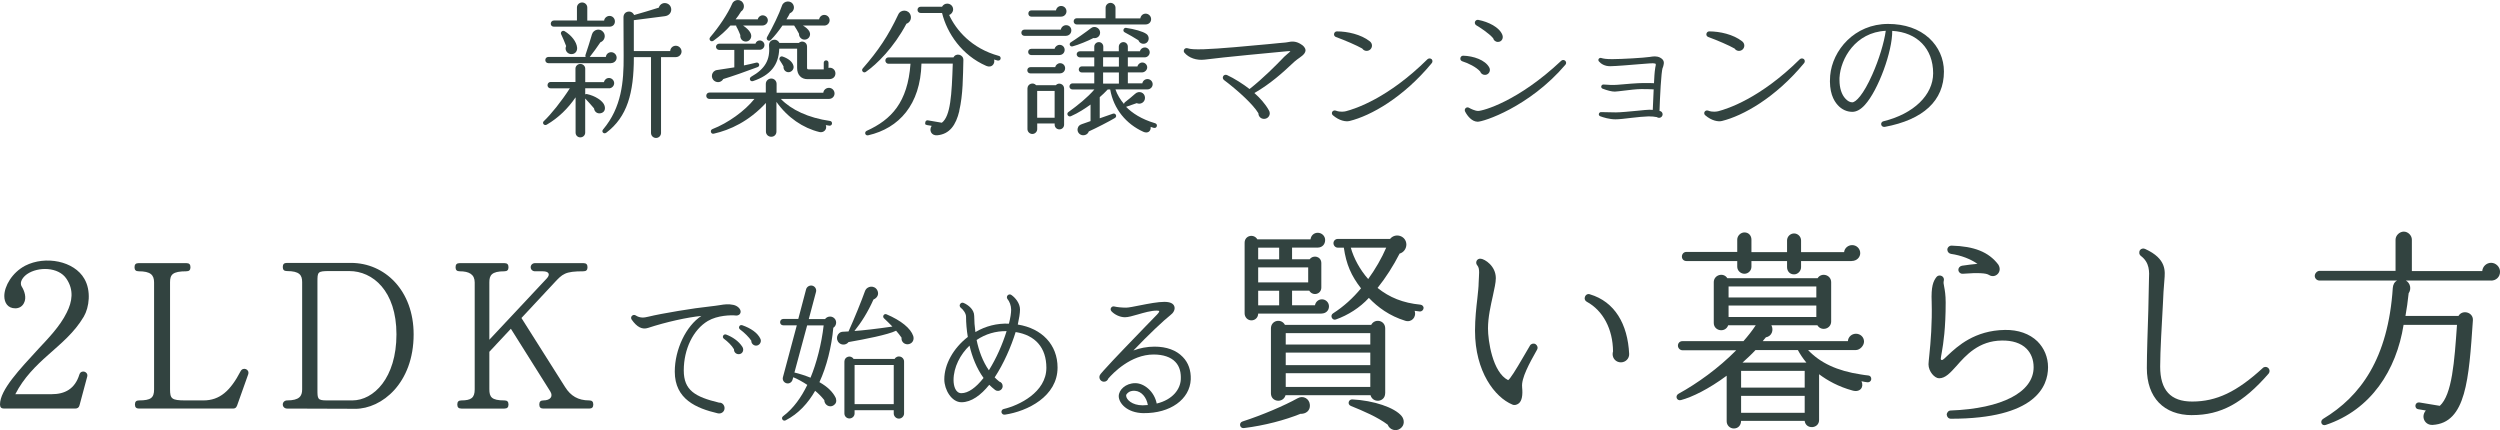
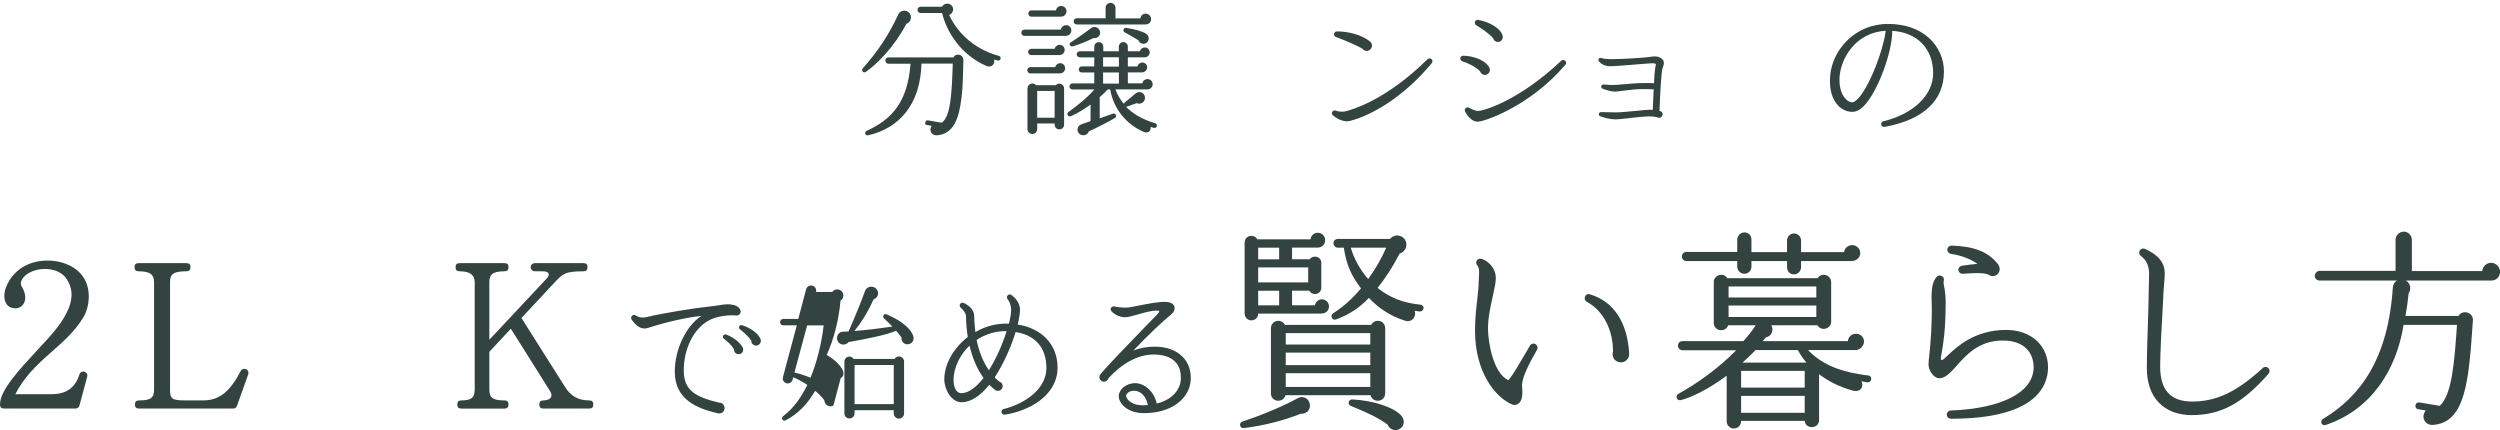
<svg xmlns="http://www.w3.org/2000/svg" id="_レイヤー_2" viewBox="0 0 778.33 133.92">
  <defs>
    <style>.cls-1{fill:#324340;stroke-width:0px;}</style>
  </defs>
  <g id="_レイヤー_2-2">
-     <path class="cls-1" d="M189.61,27.49h-7.41v1.89c.14-.09.37-.14.55-.09,2.44.51,5.01,2.07,5.47,3.63.37,1.2-.14,2.16-1.29,2.35-1.01.18-1.89-.51-1.98-1.52-.64-.78-2.12-2.44-2.76-3.08v10.63c0,.83-.69,1.47-1.52,1.47s-1.47-.64-1.47-1.47v-11c-2.35,3.45-5.34,6.39-8.97,8.51-.83.46-1.56-.51-.92-1.1,2.16-2.02,5.47-6.12,8.1-10.21h-5.98c-.55,0-.97-.41-.97-.97s.41-1.01.97-1.01h7.73v-4.14c0-.83.69-1.47,1.52-1.47s1.52.64,1.52,1.47v4.19h5.84c.14-.74.78-1.29,1.56-1.29.87,0,1.61.74,1.61,1.61s-.74,1.61-1.61,1.61ZM190.25,19.67h-19.51c-.55,0-.97-.41-.97-.97s.41-.97.97-.97h11.59c-.09-.18-.14-.41-.05-.64.6-1.7,1.56-4.83,2.02-6.4.46-1.56,2.53-2.02,3.54-.69.88,1.1.37,2.71-.92,3.17-.83,1.29-2.48,3.5-3.31,4.55h5.01c.09-.83.78-1.47,1.66-1.47.92,0,1.7.78,1.7,1.7,0,1.01-.87,1.7-1.75,1.7ZM189.74,8.31h-17.3c-.55,0-.97-.37-.97-.92s.41-1.01.97-1.01h7.18V2.33c0-.87.74-1.56,1.61-1.56s1.61.69,1.61,1.56v4.09h5.24c.09-.83.87-1.47,1.7-1.47.92,0,1.66.78,1.66,1.7,0,1.06-.74,1.66-1.7,1.66ZM177.55,16.82c-1.15-.23-1.79-1.43-1.29-2.48-.32-.92-1.24-3.04-1.56-3.68-.32-.64.41-1.33,1.06-.97,2.16,1.29,3.73,3.31,3.91,5.11.14,1.2-.74,2.25-2.12,2.02ZM210.4,17.79h-4.6v23.6c0,.87-.69,1.56-1.56,1.56s-1.56-.69-1.56-1.56v-23.6h-5.34c0,11.23-2.07,18.59-8.56,23.51-.78.6-1.66-.28-1.01-1.01,5.75-6.81,6.44-14.81,6.39-22.82l-.05-12.1c0-1.98,2.53-2.44,3.31-.69,1.75-.51,5.61-1.61,7.68-2.3.37-1.2,1.61-1.79,2.81-1.2,1.61.83,1.47,3.54-.92,3.86l-9.66,1.24v9.62h11.32c.05-.92.78-1.66,1.75-1.66s1.79.83,1.79,1.79-.83,1.75-1.79,1.75Z" />
-     <path class="cls-1" d="M258.06,30.81h-14.95c3.22,3.36,8.56,5.89,15.32,6.85.41.05.64.41.6.83s-.41.69-.83.64c-.37-.05-.74-.14-1.1-.18.51,1.29-.64,2.48-1.98,2.16-5.11-1.24-9.94-4.51-13.39-9.39v9.25c0,.92-.69,1.61-1.61,1.61s-1.66-.69-1.66-1.61v-8.92c-5.38,5.8-11.18,8.42-16.24,9.57-.92.23-1.29-1.1-.41-1.43,4.88-1.89,10.08-5.66,13.07-9.39h-14.03c-.55,0-.97-.41-.97-.97s.41-1.01.97-1.01h17.57v-2.71c0-.92.78-1.66,1.7-1.66s1.66.74,1.66,1.66v2.76h14.54c.09-.87.87-1.52,1.75-1.52.97,0,1.75.78,1.75,1.75s-.78,1.7-1.75,1.7ZM237.4,7.94h-6.07c2.12,1.43,2.81,2.76,2.48,3.77-.28.92-1.2,1.43-2.12,1.15-.83-.23-1.33-1.1-1.2-1.93-.23-.6-.78-1.89-1.2-2.58-.09-.14-.09-.28-.09-.41h-1.79c-1.38,1.56-3.17,3.22-5.29,4.74-.78.55-1.61-.37-1.01-1.1,2.71-3.17,5.47-7.27,6.85-10.44.64-1.47,2.9-1.61,3.54.18.28.87-.05,1.79-.78,2.25-.55.92-1.1,1.7-1.7,2.44h6.9c.14-.69.78-1.24,1.52-1.24.87,0,1.61.69,1.61,1.56s-.78,1.61-1.66,1.61ZM236.53,15.49h-4.92v4.88c1.29-.28,2.58-.55,3.82-.87.92-.23,1.33,1.06.46,1.38-3.77,1.43-7.73,2.81-10.72,3.73-.55.97-1.75,1.24-2.67.64-1.47-.97-.97-3.22.74-3.45,1.66-.23,3.77-.55,5.38-.83v-5.43h-4.74c-.51,0-.97-.46-.97-.97s.46-.97.97-.97h11.32c.18-.6.69-1.01,1.33-1.01.78,0,1.47.64,1.47,1.43,0,.83-.69,1.47-1.47,1.47ZM258.19,24.64h-6.85c-1.84,0-3.17-1.29-3.17-3.45v-6.03h-5.57c-.14,5.06-2.76,8.28-8.14,10.08-.92.32-1.43-.87-.55-1.38,4.33-2.44,5.89-5.29,5.52-9.57-.18-2.02,2.35-2.67,3.22-.92h6.03c.97-.92,2.58-.28,2.58,1.1v6.62c0,.41.14.51.51.51h4.69v-2.07c0-.41.32-.74.74-.74s.74.32.74.74v1.61c1.1-.28,2.16.55,2.16,1.7s-.87,1.79-1.89,1.79ZM256.63,7.94h-6.67c.78.46,1.66,1.1,2.07,1.93.64,1.38-.55,2.71-1.89,2.44-.83-.18-1.43-.97-1.38-1.79-.37-.74-.97-1.75-1.52-2.58h-3.63c-1.15,1.66-2.3,3.13-3.59,4.46-.64.69-1.66-.05-1.2-.87,1.79-3.13,3.77-7.22,4.65-9.8.51-1.52,2.81-1.79,3.54-.18.46,1.01-.05,2.16-1.1,2.58-.18.41-.55,1.06-1.06,1.89h10.17c.14-.78.78-1.38,1.61-1.38.92,0,1.66.74,1.66,1.66s-.74,1.66-1.66,1.66ZM245.87,22.43c-1.1.28-2.07-.64-1.93-1.75-.18-.32-.78-1.38-1.15-1.89-.41-.6.14-1.43.83-1.2,1.75.6,3.08,1.56,3.41,2.9.23.83-.32,1.7-1.15,1.93Z" />
    <path class="cls-1" d="M282.2,7.39c-3.96,7.45-9.2,12.6-12.65,15-.69.51-1.52-.41-.97-1.06,4.83-5.52,7.96-10.17,11.09-16.84.78-1.66,3.22-1.56,3.82.23.37,1.1-.18,2.3-1.29,2.67ZM298.67,34.53c-1.06,4.46-3.04,7.22-6.86,7.59-1.89.18-2.67-1.61-1.75-2.94l-1.38-.23c-.83-.14-.64-.46-.6-.88s.41-.69.83-.6l4.32.74c2.71-2.07,3.08-8.65,3.4-18.4h-9.75c-.32,12.79-6.99,20.1-16.56,22.31-1.01.23-1.29-1.01-.51-1.38,7.73-3.5,12.79-8.88,13.66-20.89h-6.86c-.55,0-.97-.46-.97-1.01s.41-.97.97-.97h20.24c.78-1.52,3.13-.92,3.08.83-.14,5.2-.09,10.72-1.29,15.83ZM310.59,18.85c-.37-.09-.74-.23-1.1-.32.37,1.24-.69,2.76-2.44,1.98-7.59-3.31-12.19-10.12-13.76-16.47h-6.67c-.55,0-.97-.41-.97-.97s.41-.97.97-.97h6.67c.32-.6.92-.97,1.61-.97,1.01,0,1.84.78,1.84,1.79,0,.78-.55,1.52-1.24,1.75,2.12,4.6,6.9,10.4,15.5,12.74.41.09.6.51.51.92-.09.41-.51.6-.92.51Z" />
    <path class="cls-1" d="M331.88,11.16h-12.93c-.55,0-.97-.41-.97-.97s.41-.97.97-.97h11.32c.14-.78.83-1.38,1.66-1.38.92,0,1.61.69,1.61,1.61,0,1.1-.87,1.7-1.66,1.7ZM330,22.85h-9.2c-.55,0-.97-.41-.97-.97s.41-.97.97-.97h7.73c.14-.69.78-1.24,1.52-1.24.87,0,1.56.69,1.56,1.56,0,.92-.69,1.61-1.61,1.61ZM331.29,38.81c0,.83-.64,1.47-1.47,1.47s-1.47-.64-1.47-1.47v-.37h-5.43v1.75c0,.83-.69,1.52-1.52,1.52s-1.52-.69-1.52-1.52v-12.65c0-1.43,1.79-2.07,2.71-1.01h6.12c.87-1.01,2.58-.37,2.58,1.01v11.27ZM329.86,17.14h-8.79c-.55,0-.97-.41-.97-.97s.41-.97.97-.97h7.27c.14-.69.83-1.24,1.56-1.24.88,0,1.56.69,1.56,1.56,0,.97-.74,1.61-1.61,1.61ZM330.37,5.18h-9.29c-.55,0-.92-.41-.92-.97s.37-.97.92-.97h7.68c.14-.78.78-1.38,1.61-1.38.92,0,1.66.74,1.66,1.66s-.74,1.66-1.66,1.66ZM322.91,36.65h5.43v-8.33h-5.43v8.33ZM359.21,39.82c-.32-.09-.64-.23-.97-.32.14,1.47-1.01,2.12-2.3,1.52-5.29-2.39-9.25-7.08-10.3-13.16h-.78c-.78.87-1.7,1.7-2.48,2.39v6.58l4.09-1.43c.87-.32,1.43.87.64,1.33-1.66,1.01-5.98,3.22-8.14,4.19-.28.87-1.2,1.33-2.12,1.15-.97-.23-1.56-1.15-1.33-2.12.18-.78.69-1.1,1.38-1.33l2.62-.92v-5.15c-1.66,1.2-3.73,2.58-6.12,3.63-.83.37-1.52-.78-.78-1.29,2.94-2.12,5.93-4.51,8.1-7.04h-6.85c-.51,0-.92-.41-.92-.92s.41-.97.92-.97h6.81v-3.4h-3.91c-.51,0-.92-.41-.92-.92s.41-.97.92-.97h3.91v-2.81h-4.51c-.51,0-.97-.46-.97-.97s.46-.92.97-.92h4.51v-1.43c0-.78.64-1.43,1.43-1.43s1.38.64,1.38,1.43v1.43h4.83v-1.43c0-.78.64-1.43,1.43-1.43s1.38.64,1.38,1.43v1.43h3.77c.14-.69.78-1.2,1.52-1.2.83,0,1.52.69,1.52,1.52,0,.87-.74,1.56-1.52,1.56h-5.29v2.85h2.99c.14-.69.78-1.24,1.52-1.24.83,0,1.52.69,1.52,1.52s-.78,1.56-1.61,1.56h-4.42v3.4h4.51c.14-.78.83-1.33,1.61-1.33.88,0,1.61.74,1.61,1.61,0,.92-.78,1.61-1.61,1.61h-9.98c.51,1.56,1.61,3.36,2.67,4.55,0-.18.09-.41.28-.55.78-.6,2.44-1.93,3.17-2.62,1.24-1.15,3.08-.37,3.08,1.24,0,1.38-1.38,2.21-2.58,1.66l-3.31,1.15c1.89,1.93,4.78,3.86,9.06,5.11.41.14.64.51.51.92-.09.41-.51.64-.92.51ZM340.39,11.85c-1.38.78-4.92,2.21-6.44,2.58-.87.23-1.24-.83-.6-1.24,1.43-.87,5.34-3.63,6.3-4.42,1.15-.92,2.85-.05,2.85,1.38,0,1.24-1.1,1.89-2.12,1.7ZM356.68,7.62h-21.44c-.55,0-.97-.41-.97-.97s.41-.97.97-.97h8.97v-3.27c0-.83.69-1.52,1.52-1.52s1.56.69,1.56,1.52v3.31h7.73c.14-.83.78-1.47,1.66-1.47.92,0,1.7.78,1.7,1.7,0,1.01-.78,1.66-1.7,1.66ZM343.43,20.73h4.92v-2.9h-4.92v2.9ZM343.43,26.02h4.92v-3.45h-4.92v3.45ZM354.43,12.54c-.83-.55-3.36-2.02-4.28-2.48-.74-.37-.37-1.52.46-1.38,2.53.37,5.2,1.1,6.3,1.89.92.64.97,2.07.05,2.76-.92.64-2.16.23-2.53-.78Z" />
-     <path class="cls-1" d="M403.83,18.52c-.41.28-1.01.83-1.75,1.52-2.44,2.3-6.49,6.03-11.55,8.92,1.7,1.52,3.36,3.31,4.51,5.38.18.28.28.6.28.92,0,.97-.78,1.75-1.79,1.75s-1.75-.78-1.75-1.75c-1.66-2.81-6.67-7.32-10.72-10.35-.32-.28-.46-.69-.28-1.1.18-.46.74-.64,1.2-.46,2.21,1.01,5.11,2.85,7.04,4.37,4.32-3.4,8.37-7.54,10.12-9.34.78-.83.46-.51,1.7-1.61.28-.23.69-.55.92-.83-.32-.09-1.7.09-2.39.14-1.93.18-18.82,1.75-24.29,2.48-2.58.32-4.97-.55-6.3-2.12-.23-.23-.28-.55-.18-.87.14-.46.64-.69,1.1-.55,1.01.32,2.16.37,4.92.32,4.74-.14,14.54-1.06,20.38-1.61,2.58-.28,4.32-.41,4.83-.46.32,0,.69-.09,1.06-.14,1.15-.23,2.62-.51,4.55.92.23.18,1.01.78,1.01,1.66-.05,1.24-1.79,2.16-2.62,2.81Z" />
    <path class="cls-1" d="M420.2,37.66c-1.2.32-3.27-.09-5.2-1.75-.32-.23-.41-.64-.28-1.01.18-.41.69-.64,1.15-.46,1.43.55,2.76.28,3.17.18,2.85-.74,13.07-4,25.39-16.19.37-.32.92-.32,1.29,0,.32.32.32.87.05,1.2-8.92,10.81-19.05,16.42-25.58,18.03ZM425.49,15.85c-.6,0-1.1-.32-1.38-.74-1.7-.97-5.29-2.53-8.19-3.59-.37-.14-.6-.46-.6-.83,0-.51.41-.92.87-.92,3.31,0,7.5.92,10.26,3.08.41.32.69.78.69,1.33,0,.92-.74,1.66-1.66,1.66Z" />
    <path class="cls-1" d="M462.29,23.31c-.69,0-1.24-.41-1.47-1.06-1.24-1.38-3.68-2.58-5.57-3.17-.37-.14-.64-.46-.6-.87,0-.51.41-.87.87-.87,3.22.09,6.9,1.33,8.14,3.68.55,1.01-.14,2.3-1.38,2.3ZM459.95,37.89c-1.66-.05-3.08-1.7-3.82-3.17-.41-.87.51-1.61,1.24-1.15.46.28,1.89.97,2.81.97,1.47,0,12.38-2.9,25.9-15.64.32-.28.83-.32,1.2,0,.37.32.41.87.09,1.24-11.27,13.2-25.67,17.85-27.42,17.76ZM466.34,13.05c-.74,0-1.33-.51-1.47-1.15-1.38-1.61-4.19-3.4-5.29-4.05-.28-.18-.46-.55-.41-.92.09-.51.55-.83,1.06-.74,3.17.6,6.58,2.3,7.5,4.65.41,1.06-.18,2.21-1.38,2.21Z" />
    <path class="cls-1" d="M517.63,21.1c-.46,1.43-.83,9.11-.97,13.43.55.05.97.51.97,1.06,0,.6-.51,1.1-1.1,1.1-.28,0-.51-.09-.69-.23-.6-.14-1.61-.23-2.58-.23-1.47.05-3.45.23-5.34.46-1.93.23-3.77.46-4.97.46-1.89,0-3.82-.6-4.78-.97-.23-.09-.41-.32-.41-.64.05-.37.32-.64.69-.64,1.24.05,3.59.09,4.65.09,1.33,0,4.28-.28,6.67-.51,1.75-.18,3.17-.32,3.73-.32.32,0,.69.05,1.06.05.09-1.7.18-4.14.28-6.39-.83-.05-2.35-.09-3.82-.09s-3.77.28-5.61.51c-1.24.14-2.25.28-2.67.28-.97,0-2.21-.32-3.82-.92-.28-.14-.46-.41-.41-.69.05-.37.37-.64.74-.6,1.47.14,3.04.18,4.23.09,2.62-.23,6.3-.55,8.19-.55,1.56,0,2.71,0,3.27.05.09-1.66.14-3.31.41-4.92.05-.23.28-1.06.05-1.15-.46-.18-1.24-.14-1.89-.09l-2.99.23c-3.36.28-7.18.6-9.11.64-1.84.05-2.99-.78-3.59-1.47-.18-.18-.23-.41-.18-.64.14-.37.51-.55.83-.46.78.23,1.52.37,3.5.37,2.9,0,9.89-.41,11.68-.69,1.06-.18,2.07-.32,3.13.18,1.61.83,1.24,1.89,1.06,2.67l-.18.55Z" />
-     <path class="cls-1" d="M536.12,37.66c-1.2.32-3.27-.09-5.2-1.75-.32-.23-.41-.64-.28-1.01.18-.41.69-.64,1.15-.46,1.43.55,2.76.28,3.17.18,2.85-.74,13.07-4,25.39-16.19.37-.32.92-.32,1.29,0,.32.32.32.87.05,1.2-8.92,10.81-19.05,16.42-25.58,18.03ZM541.41,15.85c-.6,0-1.1-.32-1.38-.74-1.7-.97-5.29-2.53-8.19-3.59-.37-.14-.6-.46-.6-.83,0-.51.41-.92.87-.92,3.31,0,7.5.92,10.26,3.08.41.32.69.78.69,1.33,0,.92-.74,1.66-1.66,1.66Z" />
    <path class="cls-1" d="M586.72,39.5c-.55.09-1.06-.32-1.06-.87,0-.41.28-.78.69-.87,9.43-2.3,15.5-8.19,15.5-14.95,0-7.68-4.97-12.74-12.74-13.2.09,6.3-4.33,18.45-8.51,23.05-1.29,1.43-2.62,2.16-3.91,2.16-1.7,0-3.31-.74-4.51-2.07-1.33-1.43-2.81-4.14-2.39-9.2.69-7.91,7.59-16.1,18.03-16.1,5.2,0,9.61,1.52,12.79,4.42,2.94,2.71,4.6,6.39,4.6,10.4,0,9.06-6.39,15-18.49,17.25ZM572.69,24.18v.74c0,2.44.64,4.55,1.89,5.84.64.69,1.38,1.1,2.07,1.1,1.1,0,3.45-2.3,6.26-8.65,2.07-4.65,3.68-9.94,4.19-13.62-9.43.46-14.08,8.69-14.4,14.58Z" />
    <path class="cls-1" d="M24.72,126.26c-.13.6-.6.94-1.34.94H1.27c-.87,0-1.27-.4-1.27-1.27,0-4.56,6.1-10.92,12.06-17.42,2.75-2.95,6.63-6.9,8.71-11.19,1.74-3.42,2.28-7.04-.07-10.52-2.48-3.75-8.84-3.82-12.26-1.47-1.14.8-2.55,2.41-1.67,3.89.8,1.27,1.61,3.48.67,5.16-.54,1.07-1.54,1.61-2.68,1.61-2.34,0-3.42-1.74-3.42-3.82,0-3.08,2.41-7.3,6.5-9.45,6.3-3.22,15.28-1.47,18.43,4.09,2.14,3.68,1.54,8.84-.2,11.79-2.95,4.96-6.9,8.17-11.12,11.93-3.69,3.28-7.57,7.04-10.18,12.19h11.32c4.09,0,7.24-1.61,8.64-6.16.54-1.61,2.88-.87,2.41.74l-2.41,8.98Z" />
    <path class="cls-1" d="M73.77,126.33c-.2.6-.6.87-1.21.87h-29.28c-.87,0-1.27-.4-1.27-1.27s.4-1.27,1.27-1.27c3.68,0,4.69-.8,4.69-3.42v-33.3c0-2.34-1.07-3.48-4.82-3.48-.87,0-1.27-.4-1.27-1.27s.4-1.27,1.27-1.27h14.88c.87,0,1.27.4,1.27,1.27s-.4,1.27-1.27,1.27c-4.36,0-5.09,1.07-5.09,3.42v33.3c0,2.95.47,3.48,4.76,3.48h5.63c5.09,0,8.38-2.95,11.59-9.11.74-1.41,2.88-.6,2.35,1l-3.48,9.78Z" />
-     <path class="cls-1" d="M110.55,127.27l-21.17-.07c-.74,0-1.34-.54-1.34-1.27s.6-1.27,1.34-1.27c3.82,0,4.69-1.34,4.69-3.42v-33.43c0-2.14-.8-3.42-4.76-3.42-.87,0-1.27-.4-1.27-1.27s.4-1.27,1.27-1.27h19.97c10.52,0,19.5,8.58,19.5,22.25,0,15.14-9.85,23.18-18.22,23.18ZM108.74,84.39h-6.16c-3.75,0-3.75.27-3.75,3.42v33.43c0,2.95,0,3.42,2.95,3.42h7.91c6.63,0,13.74-6.97,13.74-20.57s-7.44-19.7-14.67-19.7Z" />
    <path class="cls-1" d="M183.44,127.2h-14.27c-.87,0-1.27-.4-1.27-1.27s.4-1.27,1.27-1.27c2.14,0,3.15-1.21,2.14-2.81l-12.26-19.5-6.7,7.17v11.66c0,2.41.67,3.48,4.69,3.48.87,0,1.27.4,1.27,1.27s-.4,1.27-1.27,1.27h-13.4c-.87,0-1.27-.4-1.27-1.27s.4-1.27,1.27-1.27c3.02,0,4.15-.8,4.15-3.42v-33.3c0-2.48-1.67-3.48-4.69-3.48-.87,0-1.27-.4-1.27-1.27s.4-1.27,1.27-1.27h13.94c.87,0,1.27.4,1.27,1.27s-.4,1.27-1.27,1.27c-4.02,0-4.69,1.27-4.69,3.42v17.89l17.89-19.1c1.07-1.14.8-2.21-1.27-2.21h-2.41c-.74,0-1.34-.54-1.34-1.27s.6-1.27,1.34-1.27h15.08c.87,0,1.27.4,1.27,1.27s-.4,1.27-1.27,1.27c-5.76,0-6.5.8-9.18,3.69l-10.12,10.85,13.6,21.51c1.74,2.75,4.02,4.15,7.5,4.15.87,0,1.27.4,1.27,1.27s-.4,1.27-1.27,1.27Z" />
    <path class="cls-1" d="M229.03,98.22c-1.38-.14-5.61-.09-8.65,1.7-4.55,2.71-7.5,8.74-7.5,15.41,0,6.21,3.54,8.23,11,10.03.97-.09,1.7.78,1.7,1.7,0,1.15-1.06,1.89-2.16,1.61-6.58-1.56-13.34-4.33-13.34-12.97,0-6.95,3.54-14.26,8.28-17.34-4.32.41-11,1.89-16.61,3.73-1.79.6-3.45-.23-5.11-2.62-.28-.41-.18-.97.23-1.24.32-.23.69-.23,1.01-.05,1.33.87,2.58.78,4,.41,4.09-1.01,14.4-2.71,19.05-3.17,1.29-.14,2.25-.28,3.08-.41,1.66-.28,2.76-.41,4.32-.09,1.33.28,2.39,1.33,2.25,2.3-.09.55-.6,1.1-1.56,1.01ZM229.9,110.27c-.83-.05-1.43-.69-1.38-1.52-.69-1.2-1.93-2.39-3.17-3.31-.28-.23-.37-.55-.23-.87.14-.41.6-.55.97-.41,1.93.74,3.86,1.98,5.06,3.86.6,1.01,0,2.3-1.24,2.25ZM235.29,107.6c-.78-.05-1.43-.74-1.38-1.52-.69-1.06-2.16-2.53-3.54-3.54-.28-.23-.37-.6-.23-.87.14-.41.55-.55.97-.41,2.62.92,4.78,2.35,5.66,4.28.41.97-.37,2.12-1.47,2.07Z" />
-     <path class="cls-1" d="M259.48,126.23c-1.29.78-2.85-.23-2.85-1.66-.87-1.1-1.84-2.07-2.85-2.9-2.16,3.77-5.15,7.13-9.2,9.2-.83.41-1.56-.69-.78-1.29,3.27-2.44,5.71-5.98,7.54-9.75-1.29-.87-3.13-1.89-4.37-2.39l-.23.78c-.23.83-1.06,1.33-1.89,1.1-.83-.23-1.33-1.06-1.1-1.89l4.32-16.15h-4.23c-.55,0-.97-.41-.97-.97s.41-1.01.97-1.01h4.69l2.44-9.25c.23-.83,1.15-1.33,1.98-1.1.83.23,1.33,1.1,1.1,1.93l-2.25,8.46h5.06c.78-1.06,2.44-1.06,3.17.09.55.87.28,2.07-.6,2.62-.51,5.84-2.07,12.1-4.32,16.93,2.53,1.43,4.23,3.08,5.11,4.97.28.97.14,1.7-.74,2.25ZM251.29,101.3l-3.96,14.68c1.47.32,3.68,1.06,5.01,1.61,1.84-4.42,3.45-10.54,4.09-16.29h-5.15ZM283.12,107.1c-1.33.41-2.62-.6-2.44-1.98-.51-.74-1.1-1.47-1.7-2.16-2.48,1.24-9.8,2.67-14.81,3.54-.64.87-1.98,1.06-2.85.32-1.38-1.15-.74-3.45,1.1-3.54l1.75-.09c1.79-3.96,4.05-9.52,5.11-12.51.64-1.79,3.04-1.93,3.86-.28.6,1.2,0,2.35-1.2,2.85-1.79,4-3.82,7.18-5.93,9.8,2.62-.18,6.72-.64,11.82-1.38-.6-.64-2.12-2.12-2.62-2.58-.6-.55,0-1.56.78-1.24,4.55,1.93,7.54,4.37,8.33,6.76.32,1.06-.09,2.12-1.2,2.48ZM281.47,128.72c0,.87-.74,1.61-1.61,1.61s-1.61-.74-1.61-1.61v-1.01h-12.19v1.01c0,.87-.74,1.56-1.61,1.56s-1.56-.69-1.56-1.56v-16.15c0-1.56,2.02-2.16,2.85-.83h12.79c.83-1.38,2.94-.78,2.94.83v16.15ZM266.06,125.82h12.19v-12.19h-12.19v12.19Z" />
+     <path class="cls-1" d="M259.48,126.23c-1.29.78-2.85-.23-2.85-1.66-.87-1.1-1.84-2.07-2.85-2.9-2.16,3.77-5.15,7.13-9.2,9.2-.83.41-1.56-.69-.78-1.29,3.27-2.44,5.71-5.98,7.54-9.75-1.29-.87-3.13-1.89-4.37-2.39l-.23.78c-.23.83-1.06,1.33-1.89,1.1-.83-.23-1.33-1.06-1.1-1.89l4.32-16.15h-4.23c-.55,0-.97-.41-.97-.97s.41-1.01.97-1.01h4.69l2.44-9.25c.23-.83,1.15-1.33,1.98-1.1.83.23,1.33,1.1,1.1,1.93h5.06c.78-1.06,2.44-1.06,3.17.09.55.87.28,2.07-.6,2.62-.51,5.84-2.07,12.1-4.32,16.93,2.53,1.43,4.23,3.08,5.11,4.97.28.97.14,1.7-.74,2.25ZM251.29,101.3l-3.96,14.68c1.47.32,3.68,1.06,5.01,1.61,1.84-4.42,3.45-10.54,4.09-16.29h-5.15ZM283.12,107.1c-1.33.41-2.62-.6-2.44-1.98-.51-.74-1.1-1.47-1.7-2.16-2.48,1.24-9.8,2.67-14.81,3.54-.64.87-1.98,1.06-2.85.32-1.38-1.15-.74-3.45,1.1-3.54l1.75-.09c1.79-3.96,4.05-9.52,5.11-12.51.64-1.79,3.04-1.93,3.86-.28.6,1.2,0,2.35-1.2,2.85-1.79,4-3.82,7.18-5.93,9.8,2.62-.18,6.72-.64,11.82-1.38-.6-.64-2.12-2.12-2.62-2.58-.6-.55,0-1.56.78-1.24,4.55,1.93,7.54,4.37,8.33,6.76.32,1.06-.09,2.12-1.2,2.48ZM281.47,128.72c0,.87-.74,1.61-1.61,1.61s-1.61-.74-1.61-1.61v-1.01h-12.19v1.01c0,.87-.74,1.56-1.61,1.56s-1.56-.69-1.56-1.56v-16.15c0-1.56,2.02-2.16,2.85-.83h12.79c.83-1.38,2.94-.78,2.94.83v16.15ZM266.06,125.82h12.19v-12.19h-12.19v12.19Z" />
    <path class="cls-1" d="M312.79,129.09c-.46.09-.92-.28-1.01-.74-.05-.46.23-.92.69-1.01,4.74-1.1,13.3-5.2,13.3-12.83,0-6.26-3.45-10.17-9.57-11.13-1.38,4.46-3.68,9.8-6.53,14.12.46.46.92.87,1.43,1.29.64.18,1.06.74,1.06,1.43,0,.78-.64,1.47-1.47,1.47-.37,0-.6-.09-.87-.28-.64-.51-1.24-1.01-1.84-1.61-2.58,3.22-5.57,5.43-8.65,5.43s-5.34-3.91-5.34-7.13c0-4.65,2.81-9.71,7.32-13.2-.37-2.21-.55-4.37-.55-6.3,0-1.01-.88-2.21-1.61-2.76-.41-.32-.51-.87-.18-1.24.23-.37.69-.46,1.06-.28,1.47.64,3.27,2.07,3.27,4.05,0,1.56.14,3.27.37,5.01,3.22-1.89,6.72-2.76,10.44-2.62.46-1.79.69-3.31.69-4.32,0-1.33-.51-2.58-1.15-3.36-.23-.28-.23-.74,0-1.06.28-.37.83-.51,1.24-.18,1.2.83,2.67,2.58,2.67,4.51,0,1.2-.28,2.81-.69,4.69,7.5,1.2,12.38,6.26,12.38,13.39,0,8.97-9.34,13.62-16.42,14.67ZM301.84,107.6c-2.85,2.71-4.97,6.72-4.97,10.72,0,1.89.64,4.09,2.44,4.09,2.12,0,4.51-1.7,6.9-4.74-2.12-2.94-3.54-6.49-4.37-10.08ZM304.05,105.85c.69,3.36,1.93,6.72,3.82,9.43,2.35-3.77,4.19-7.96,5.52-12.19-3.36-.05-6.53.87-9.34,2.76Z" />
    <path class="cls-1" d="M356.03,128.63c-5.29-.09-7.73-3.22-7.73-5.29,0-1.93,2.12-4.05,5.15-4.05,2.76,0,5.93,2.58,6.67,6.35,4.97-1.2,7.36-4.46,7.5-7.54.09-1.98-.28-3.96-1.7-5.43-1.43-1.52-3.82-2.3-6.76-2.3-7.13,0-12.7,5.84-14.12,7.5-.18.55-.69.97-1.33.97-.78,0-1.43-.64-1.43-1.43,0-.41.14-.64.37-.97.05-.09.37-.46.87-1.01,3.45-3.86,9.2-9.71,13.07-13.76.87-.87,2.67-2.71,3.63-3.73.18-.18.74-.78.69-1.1-.05-.05-.23-.14-.78-.14-1.75,0-3.96.64-5.89,1.2-1.61.46-2.99.87-4,.87-1.61,0-3.31-.87-4.23-1.89-.32-.37-.32-.92.05-1.24.23-.23.55-.28.83-.23.92.23,2.44.37,3.73.37.78,0,2.53-.37,4.42-.74,2.58-.51,5.47-1.06,7.45-1.06,1.75,0,2.81.46,3.13,1.43.32,1.01-.37,2.07-1.2,2.67-2.12,1.66-6.95,6.21-11.55,11.04,1.98-.74,4.19-1.2,6.58-1.2,3.73,0,6.76,1.1,8.79,3.22,1.75,1.79,2.58,4.19,2.48,6.99-.28,6.21-6.39,10.58-14.68,10.49ZM353.41,121.68c-.97-.09-1.79.14-2.35.69-.28.23-.46.51-.46.78,0,1.24,1.84,3.04,5.15,3.04.55,0,1.1-.05,1.61-.09-.41-2.44-2.02-4.28-3.96-4.42Z" />
    <path class="cls-1" d="M404.84,128.85c-4.75,1.91-11.09,3.63-17.55,4.42-1.32.2-1.72-1.65-.46-2.05,6.14-1.98,13.07-4.95,17.22-7.26,1.65-.92,3.63.13,3.76,2.11.13,1.85-1.32,2.84-2.97,2.77ZM411.44,97.63h-19.73c0,1.19-.92,2.11-2.11,2.11s-2.11-.99-2.11-2.18v-21.98c0-2.31,2.9-2.9,3.96-1.06h16.56c.13-1.19,1.06-2.05,2.24-2.05,1.25,0,2.31.99,2.31,2.24,0,1.39-.92,2.38-2.38,2.38h-7.92v3.63h5.48c1.19-1.52,3.63-.86,3.63,1.19v7.59c0,2.18-2.71,2.77-3.76.99h-5.35v4.55h7.13c.2-1.06,1.06-1.85,2.18-1.85,1.19,0,2.18.99,2.18,2.18,0,1.39-1.06,2.24-2.31,2.24ZM391.71,80.74h6.53v-3.63h-6.53v3.63ZM391.71,87.93h15.57v-4.69h-15.57v4.69ZM391.71,95.06h6.53v-4.55h-6.53v4.55ZM431.24,122.45c0,2.77-3.83,3.17-4.55.59h-26.46c-.73,2.57-4.55,2.18-4.55-.59v-20.19c0-2.57,3.23-3.23,4.36-1.12h26.86c1.12-2.11,4.36-1.45,4.36,1.12v20.19ZM400.29,107.27h26.33v-3.56h-26.33v3.56ZM400.29,113.67h26.33v-3.89h-26.33v3.89ZM400.29,120.47h26.33v-4.29h-26.33v4.29ZM442,96.97l-1.58-.2c.66,1.98-.99,3.7-2.9,3.1-4.95-1.52-8.58-4.22-11.35-7.13-2.77,3.04-6.53,5.41-10.29,6.73-1.12.4-1.91-1.25-.86-1.91,3.3-2.11,6.2-4.75,8.71-7.79-3.04-3.89-4.62-7.52-5.35-12.67h-1.91c-.73,0-1.32-.66-1.32-1.39s.59-1.32,1.32-1.32h16.3c1.65-2.05,5.02-.99,5.08,1.72,0,1.32-.86,2.51-2.11,2.84-1.91,3.76-4.36,7.59-6.86,10.69,3.7,2.97,7.92,4.69,13.33,5.21.59.07,1.06.53.99,1.12-.07.59-.59,1.06-1.19.99ZM435.99,133.4c-1.39,1.06-3.37.4-3.96-1.19-3.17-2.38-7.66-4.29-11.42-5.81-1.25-.46-.79-2.11.4-2.05,6.6.33,13.2,2.51,15.38,5.21.86,1.06.99,2.84-.4,3.83ZM420.55,77.11c.92,3.3,2.84,6.86,5.41,9.77,2.24-3.1,4.22-6.53,5.61-9.77h-11.02Z" />
    <path class="cls-1" d="M473.88,120.53c.26,2.51-.07,4.22-.99,5.02-.59.46-1.32.73-2.05.4-5.41-2.24-11.62-10.23-11.62-22.97,0-3.76.4-7.26.73-10.1.2-1.91.4-3.63.4-4.82.07-2.44.46-4.42-.4-5.41-.79-.86-.2-2.24,1.06-2.11s4.69,2.24,4.69,6.07c0,1.39-.46,3.3-.92,5.48-.66,2.97-1.52,6.67-1.52,10.16,0,3.76,1.39,13.66,6.27,16.1.59-.33,2.31-3.04,4.75-7.26l2.05-3.5c.33-.59,1.12-.79,1.72-.46.59.4.86,1.12.46,1.78-2.38,4.22-4.95,8.91-4.62,11.62ZM504.63,112.81c-1.45,0-2.57-1.12-2.57-2.57,0-.33.07-.59.13-.86-.07-6.93-3.1-12.67-8.18-15.44-.53-.26-.79-.92-.59-1.45.2-.73.92-1.12,1.58-.86,7.72,2.31,11.75,9.24,12.21,18.54.07,1.45-1.12,2.64-2.57,2.64Z" />
    <path class="cls-1" d="M581.39,119.02c-.66-.07-1.25-.2-1.85-.33.86,1.85-.46,3.56-2.77,2.9-4.36-1.19-7.79-3.1-10.43-5.08v14.25c0,2.77-4.16,3.04-4.49.26h-19.8c0,1.32-.86,2.38-2.24,2.38-1.25,0-2.24-.99-2.24-2.24v-14.19c-5.61,4.16-10.76,6.67-14.25,7.59-1.32.33-1.91-1.32-.73-1.98,5.87-3.23,12.41-7.92,17.95-13.53h-16.7c-.79,0-1.45-.66-1.45-1.45s.59-1.39,1.39-1.39h19.01c1.39-1.58,2.71-3.23,3.83-4.95h-8.58c-.86,2.44-4.49,1.85-4.49-.73v-12.67c0-2.31,3.04-3.17,4.22-1.25h28.11c1.19-1.91,4.22-1.06,4.22,1.25v12.21c0,2.38-3.1,3.17-4.29,1.19h-14.32c.79,1.52.13,3.43-1.72,3.76l-.99,1.19h26.53c.07-1.32,1.19-2.31,2.51-2.31,1.39,0,2.51,1.06,2.51,2.44,0,1.25-1.25,2.64-2.57,2.64h-14.85c3.76,3.96,8.98,6.47,16.43,7.59.79.13,1.58.26,2.38.33.59.07.92.59.86,1.19-.07.59-.59.99-1.19.92ZM576.44,81.27h-15.71v1.91c0,1.19-.99,2.24-2.18,2.24-1.45,0-2.18-1.12-2.18-2.24v-1.91h-11.09v1.78c0,1.19-.99,2.18-2.18,2.18s-2.24-.99-2.24-2.18v-1.78h-15.84c-.79,0-1.39-.59-1.39-1.39s.59-1.45,1.39-1.45h15.84v-3.83c0-1.19,1.06-2.24,2.24-2.24,1.39,0,2.18,1.06,2.18,2.24v3.89h11.09v-3.63c0-1.19.99-2.18,2.18-2.18s2.18.99,2.18,2.18v3.63h13.4c.13-1.25,1.25-2.18,2.51-2.18,1.39,0,2.51,1.12,2.51,2.51,0,1.19-.99,2.44-2.71,2.44ZM538.16,92.62h27.32v-3.43h-27.32v3.43ZM538.16,98.69h27.32v-3.56h-27.32v3.56ZM542.06,120.67h19.8v-5.21h-19.8v5.21ZM542.06,128.52h19.8v-5.28h-19.8v5.28ZM562.38,112.88c-1.06-1.25-2.05-2.77-2.64-3.89h-13.2c-1.32,1.45-2.77,2.71-4.03,3.89h19.86Z" />
    <path class="cls-1" d="M607.4,130.37c-.73,0-1.25-.53-1.32-1.25,0-.66.53-1.32,1.25-1.32,15.9-.59,25.8-5.68,25.8-13.46,0-2.38-.79-4.36-2.24-5.81-1.72-1.72-4.42-2.57-7.66-2.51-7.19.07-11.22,4.62-14.12,7.92-1.91,2.11-3.43,3.83-5.41,3.83-1.39,0-3.3-2.11-3.3-4.36,0-.53.13-1.45.26-2.9.4-3.76.92-9.97.73-16.5-.2-4.75.46-6.47,1.52-7.79.46-.53,1.25-.59,1.85-.13.4.33.53.86.4,1.32-.13.53-.07.92.13,1.91.2,1.06.46,2.51.46,4.88,0,8.05-.73,12.8-1.19,15.38-.13.92-.33,1.65-.33,2.05,0,.33.07.46.46.46.33-.13,1.12-.86,1.78-1.52,2.9-2.71,8.25-7.72,17.75-7.85,4.09-.07,7.66,1.19,10.1,3.56,2.11,2.11,3.3,4.95,3.3,8.05,0,6.01-3.96,16.04-30.23,16.04ZM620.4,85.95c-.59,0-.92-.2-1.39-.46-.73-.4-2.9-.66-7.92-.26-.73.07-1.39-.53-1.39-1.25,0-.59.46-1.12,1.12-1.25,1.72-.26,3.37-.46,4.82-.59-2.18-1.52-5.08-2.64-8.25-3.1-.66-.13-1.12-.66-1.12-1.32s.59-1.25,1.32-1.25c7.06.2,11.55,1.98,14.52,5.87.26.4.46.92.46,1.45,0,1.19-.99,2.18-2.18,2.18Z" />
    <path class="cls-1" d="M682.5,129.25c-8.84,0-14.12-5.48-14.12-14.65,0-4.22.26-11.88.46-18.02l.2-9.44c.13-2.57.26-5.35-2.51-7.46-.59-.46-.66-1.25-.26-1.85.4-.46.99-.59,1.58-.33,6.8,3.1,6.2,7,6,9.63-.2,1.91-.4,5.68-.46,7.39-.33,5.94-.86,14.91-.86,19.6,0,7.33,3.23,10.89,9.96,10.89,7.59,0,13.92-3.04,21.98-10.43.46-.46,1.19-.46,1.65-.07.59.53.59,1.32.13,1.85-7.99,9.17-14.85,12.87-23.76,12.87Z" />
    <path class="cls-1" d="M775.56,87.34h-26.53c1.39.79,1.78,2.64.86,3.96-.26,2.51-.59,4.82-.99,7.06h16.5c1.25-2.11,4.69-1.12,4.49,1.39-1.25,18.28-2.11,31.94-12.54,32.54-2.44.13-3.76-2.57-2.11-4.49l-2.38-.4c-.59-.07-.92-.59-.86-1.19.07-.59.59-.99,1.19-.92l6.4,1.06c3.83-3.5,4.55-13.79,5.35-25.21h-16.63c-2.24,14.12-10.16,26.46-24.22,31.15-1.32.46-1.98-1.19-.79-1.91,11.61-7,20.19-18.74,21.65-40.72.07-.99.46-1.85,1.32-2.31h-24.09c-.86,0-1.52-.66-1.52-1.45s.73-1.58,1.52-1.58h23.63v-9.7c0-1.32,1.25-2.51,2.57-2.51s2.51,1.19,2.51,2.51v9.77h21.91c.13-1.45,1.32-2.57,2.77-2.57s2.77,1.25,2.77,2.77c0,1.72-1.32,2.77-2.77,2.77Z" />
  </g>
</svg>